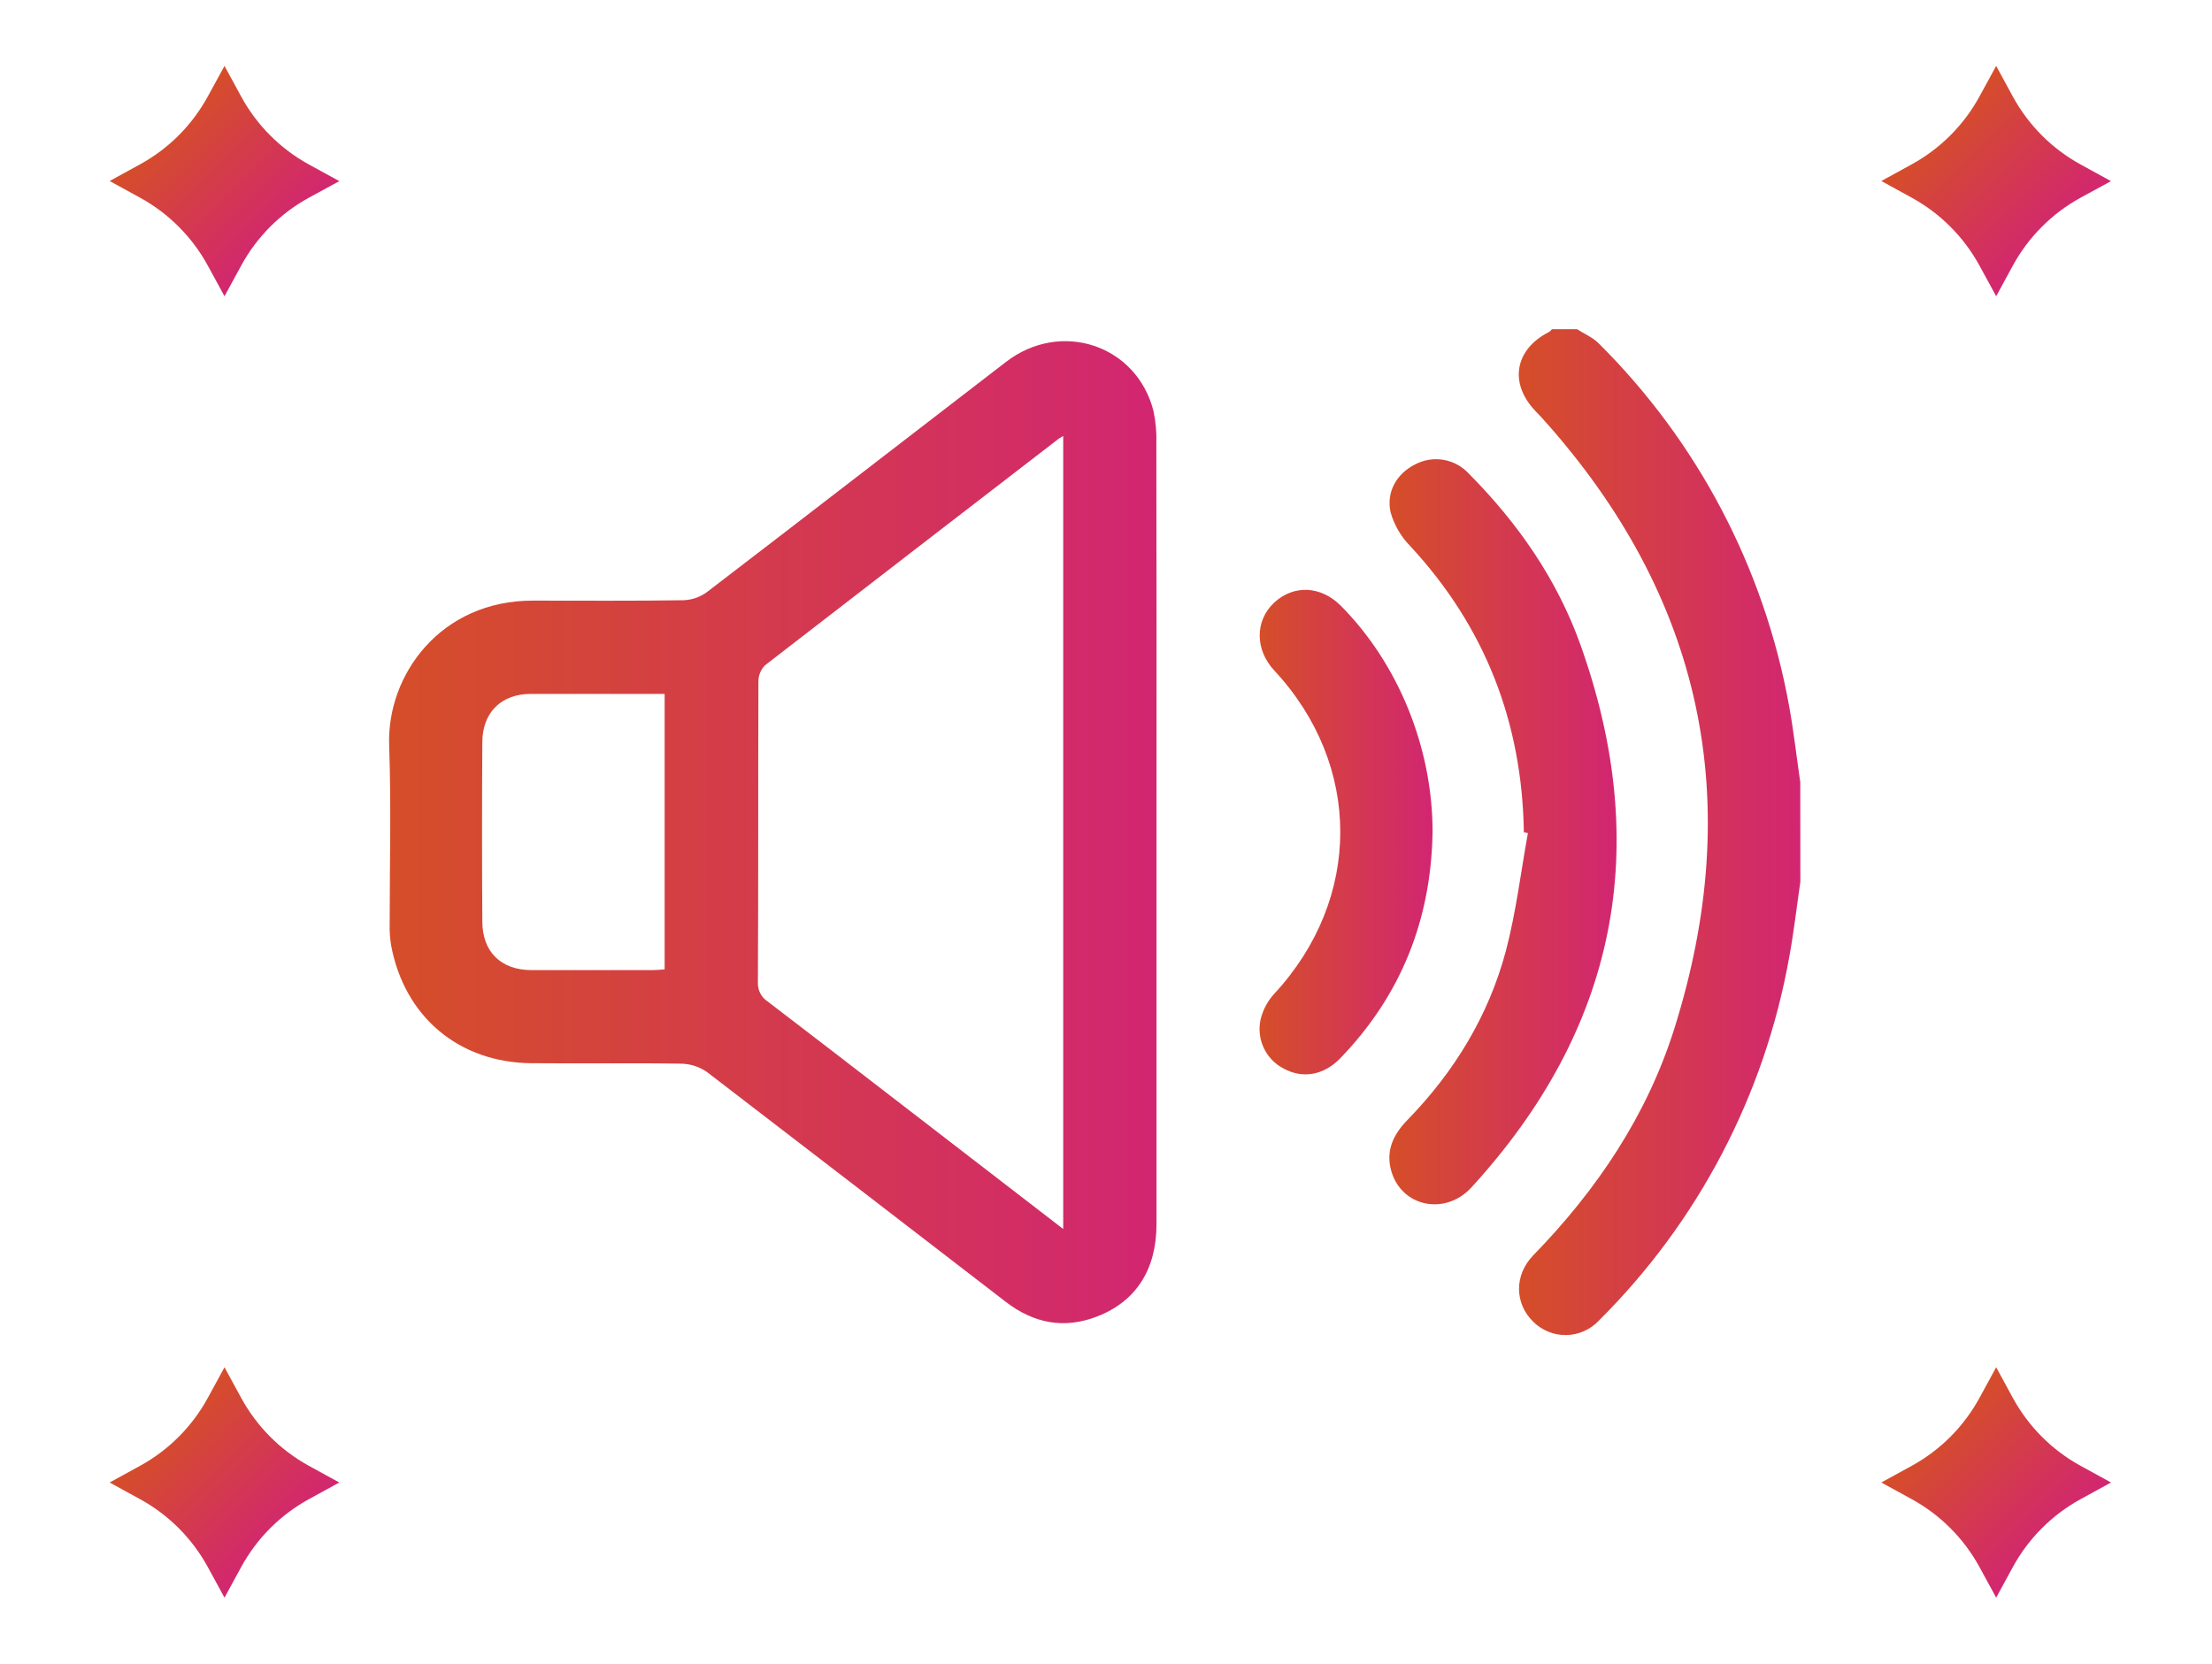
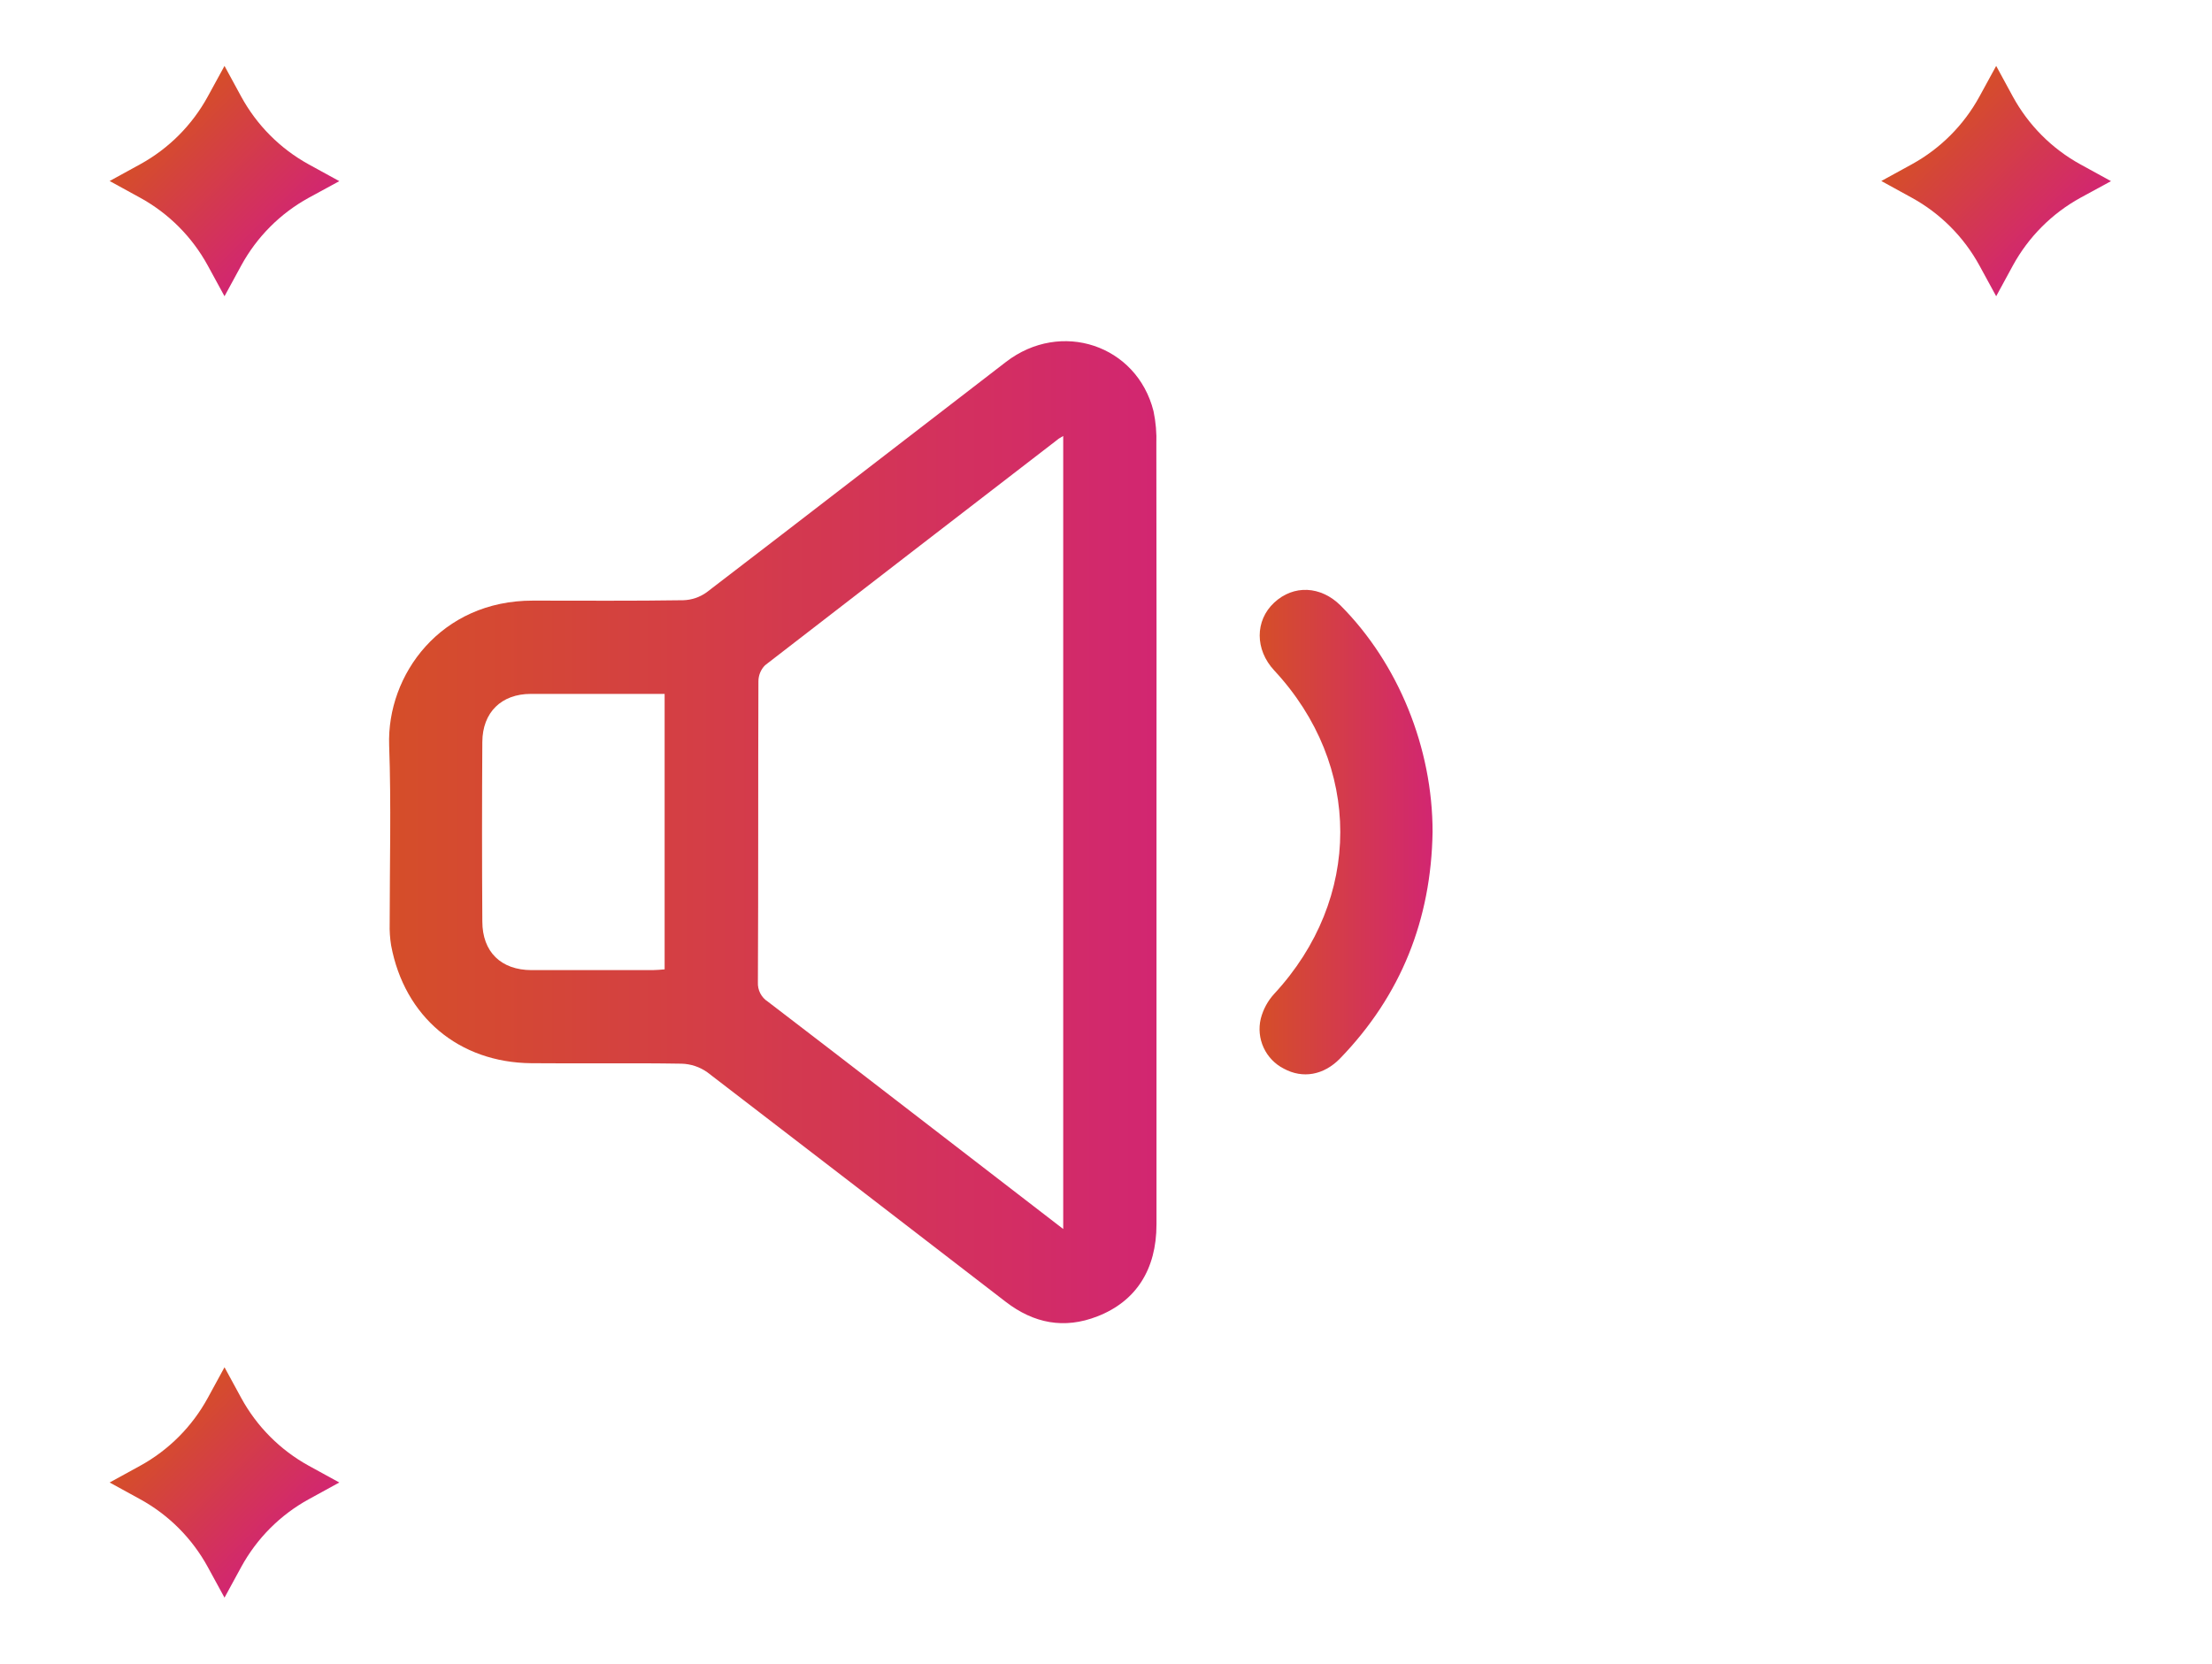
<svg xmlns="http://www.w3.org/2000/svg" width="97" height="73" viewBox="0 0 97 73" fill="none">
  <path d="M13.539 7.21L14.879 7.945L13.539 8.674C12.289 9.361 11.261 10.393 10.577 11.648L9.845 12.993L9.112 11.648C8.427 10.393 7.399 9.361 6.148 8.674L4.808 7.939L6.148 7.204C7.399 6.517 8.427 5.486 9.112 4.232L9.845 2.891L10.577 4.236C11.261 5.491 12.289 6.523 13.539 7.21Z" fill="url(#paint0_linear_56_1413)" />
  <path d="M13.539 64.287L14.879 65.022L13.539 65.757C12.289 66.443 11.261 67.475 10.577 68.729L9.845 70.073L9.112 68.729C8.427 67.475 7.399 66.443 6.148 65.757L4.808 65.022L6.148 64.287C7.399 63.6 8.427 62.568 9.112 61.312L9.845 59.968L10.577 61.312C11.261 62.567 12.289 63.599 13.539 64.287Z" fill="url(#paint1_linear_56_1413)" />
  <path d="M91.231 7.21L92.571 7.945L91.231 8.674C89.98 9.362 88.952 10.394 88.267 11.648L87.536 12.993L86.803 11.648C86.118 10.394 85.09 9.362 83.839 8.674L82.499 7.939L83.839 7.204C85.09 6.517 86.118 5.486 86.803 4.232L87.536 2.891L88.267 4.236C88.952 5.491 89.98 6.523 91.231 7.21Z" fill="url(#paint2_linear_56_1413)" />
-   <path d="M91.231 64.287L92.571 65.022L91.231 65.757C89.981 66.444 88.952 67.475 88.267 68.729L87.536 70.073L86.803 68.729C86.118 67.475 85.09 66.444 83.839 65.757L82.499 65.022L83.839 64.287C85.09 63.599 86.118 62.567 86.803 61.312L87.536 59.968L88.267 61.312C88.952 62.567 89.98 63.599 91.231 64.287Z" fill="url(#paint3_linear_56_1413)" />
-   <path d="M78.949 38.673C78.786 39.786 78.661 40.905 78.455 42.01C77.372 48.044 74.462 53.597 70.121 57.913C69.938 58.11 69.717 58.269 69.472 58.379C69.227 58.49 68.962 58.549 68.693 58.555C68.425 58.561 68.157 58.513 67.908 58.413C67.658 58.313 67.431 58.164 67.239 57.975C66.416 57.178 66.389 55.93 67.239 55.055C70.018 52.198 72.208 48.952 73.414 45.141C76.57 35.141 74.68 26.188 67.651 18.367C67.544 18.247 67.429 18.133 67.32 18.016C66.163 16.793 66.428 15.316 67.937 14.554C67.984 14.531 68.017 14.478 68.056 14.438H69.158C69.475 14.645 69.843 14.796 70.103 15.058C74.438 19.361 77.351 24.898 78.447 30.918C78.653 32.039 78.78 33.177 78.945 34.307L78.949 38.673Z" fill="url(#paint4_linear_56_1413)" />
  <path d="M50.714 36.5C50.714 42.233 50.714 47.967 50.714 53.702C50.714 55.685 49.81 57.079 48.124 57.735C46.663 58.307 45.327 58.041 44.1 57.095C39.745 53.737 35.386 50.384 31.024 47.035C30.691 46.796 30.294 46.663 29.884 46.653C27.69 46.616 25.496 46.653 23.298 46.632C20.122 46.603 17.74 44.6 17.152 41.469C17.1 41.151 17.079 40.829 17.088 40.507C17.088 37.902 17.158 35.294 17.065 32.694C16.956 29.596 19.329 26.333 23.374 26.343C25.57 26.343 27.764 26.36 29.96 26.326C30.33 26.316 30.689 26.194 30.989 25.977C35.373 22.621 39.737 19.24 44.111 15.876C46.521 14.017 49.853 15.13 50.584 18.034C50.684 18.509 50.725 18.995 50.708 19.48C50.717 25.154 50.719 30.827 50.714 36.5ZM46.624 53.904V19.121C46.498 19.201 46.418 19.238 46.369 19.286C42.094 22.578 37.821 25.875 33.55 29.177C33.362 29.366 33.257 29.622 33.258 29.889C33.241 34.288 33.258 38.687 33.235 43.086C33.227 43.253 33.263 43.419 33.34 43.568C33.416 43.716 33.531 43.841 33.671 43.931C35.524 45.344 37.376 46.777 39.229 48.204L46.624 53.904ZM29.145 30.434C27.142 30.434 25.212 30.434 23.279 30.434C21.988 30.434 21.159 31.242 21.151 32.541C21.134 35.165 21.134 37.789 21.151 40.412C21.151 41.754 21.974 42.547 23.308 42.549C25.08 42.549 26.852 42.549 28.622 42.549C28.795 42.549 28.97 42.529 29.145 42.516V30.434Z" fill="url(#paint5_linear_56_1413)" />
-   <path d="M66.824 36.504C66.75 31.684 65.124 27.491 61.837 23.947C61.434 23.535 61.14 23.029 60.981 22.474C60.775 21.572 61.261 20.768 62.045 20.374C62.43 20.167 62.874 20.095 63.305 20.17C63.736 20.244 64.13 20.462 64.424 20.787C66.563 22.945 68.279 25.409 69.304 28.276C72.476 37.157 70.901 45.118 64.523 52.081C63.37 53.336 61.456 52.927 61.011 51.362C60.758 50.478 61.092 49.765 61.717 49.123C63.776 47.01 65.284 44.54 66.04 41.688C66.482 40.005 66.69 38.258 67.001 36.541L66.824 36.504Z" fill="url(#paint6_linear_56_1413)" />
  <path d="M62.821 36.49C62.759 40.329 61.442 43.654 58.77 46.418C58.047 47.165 57.123 47.318 56.3 46.872C55.91 46.675 55.597 46.35 55.413 45.952C55.229 45.554 55.185 45.105 55.287 44.679C55.391 44.273 55.593 43.899 55.876 43.59C59.737 39.422 59.742 33.561 55.876 29.404C55.03 28.495 55.026 27.221 55.876 26.43C56.726 25.639 57.918 25.692 58.791 26.562C61.314 29.098 62.823 32.793 62.821 36.49Z" fill="url(#paint7_linear_56_1413)" />
  <defs>
    <linearGradient id="paint0_linear_56_1413" x1="7.326" y1="5.419" x2="12.379" y2="10.455" gradientUnits="userSpaceOnUse">
      <stop stop-color="#D54E29" />
      <stop offset="1" stop-color="#D22671" />
    </linearGradient>
    <linearGradient id="paint1_linear_56_1413" x1="7.326" y1="62.494" x2="12.379" y2="67.53" gradientUnits="userSpaceOnUse">
      <stop stop-color="#D54E29" />
      <stop offset="1" stop-color="#D22671" />
    </linearGradient>
    <linearGradient id="paint2_linear_56_1413" x1="85.018" y1="5.418" x2="90.071" y2="10.454" gradientUnits="userSpaceOnUse">
      <stop stop-color="#D54E29" />
      <stop offset="1" stop-color="#D22671" />
    </linearGradient>
    <linearGradient id="paint3_linear_56_1413" x1="85.016" y1="62.494" x2="90.069" y2="67.53" gradientUnits="userSpaceOnUse">
      <stop stop-color="#D54E29" />
      <stop offset="1" stop-color="#D22671" />
    </linearGradient>
    <linearGradient id="paint4_linear_56_1413" x1="66.616" y1="36.5" x2="78.949" y2="36.5" gradientUnits="userSpaceOnUse">
      <stop stop-color="#D54E29" />
      <stop offset="1" stop-color="#D22671" />
    </linearGradient>
    <linearGradient id="paint5_linear_56_1413" x1="17.061" y1="36.504" x2="50.716" y2="36.504" gradientUnits="userSpaceOnUse">
      <stop stop-color="#D54E29" />
      <stop offset="1" stop-color="#D22671" />
    </linearGradient>
    <linearGradient id="paint6_linear_56_1413" x1="60.927" y1="36.483" x2="70.891" y2="36.483" gradientUnits="userSpaceOnUse">
      <stop stop-color="#D54E29" />
      <stop offset="1" stop-color="#D22671" />
    </linearGradient>
    <linearGradient id="paint7_linear_56_1413" x1="55.226" y1="36.496" x2="62.821" y2="36.496" gradientUnits="userSpaceOnUse">
      <stop stop-color="#D54E29" />
      <stop offset="1" stop-color="#D22671" />
    </linearGradient>
  </defs>
</svg>